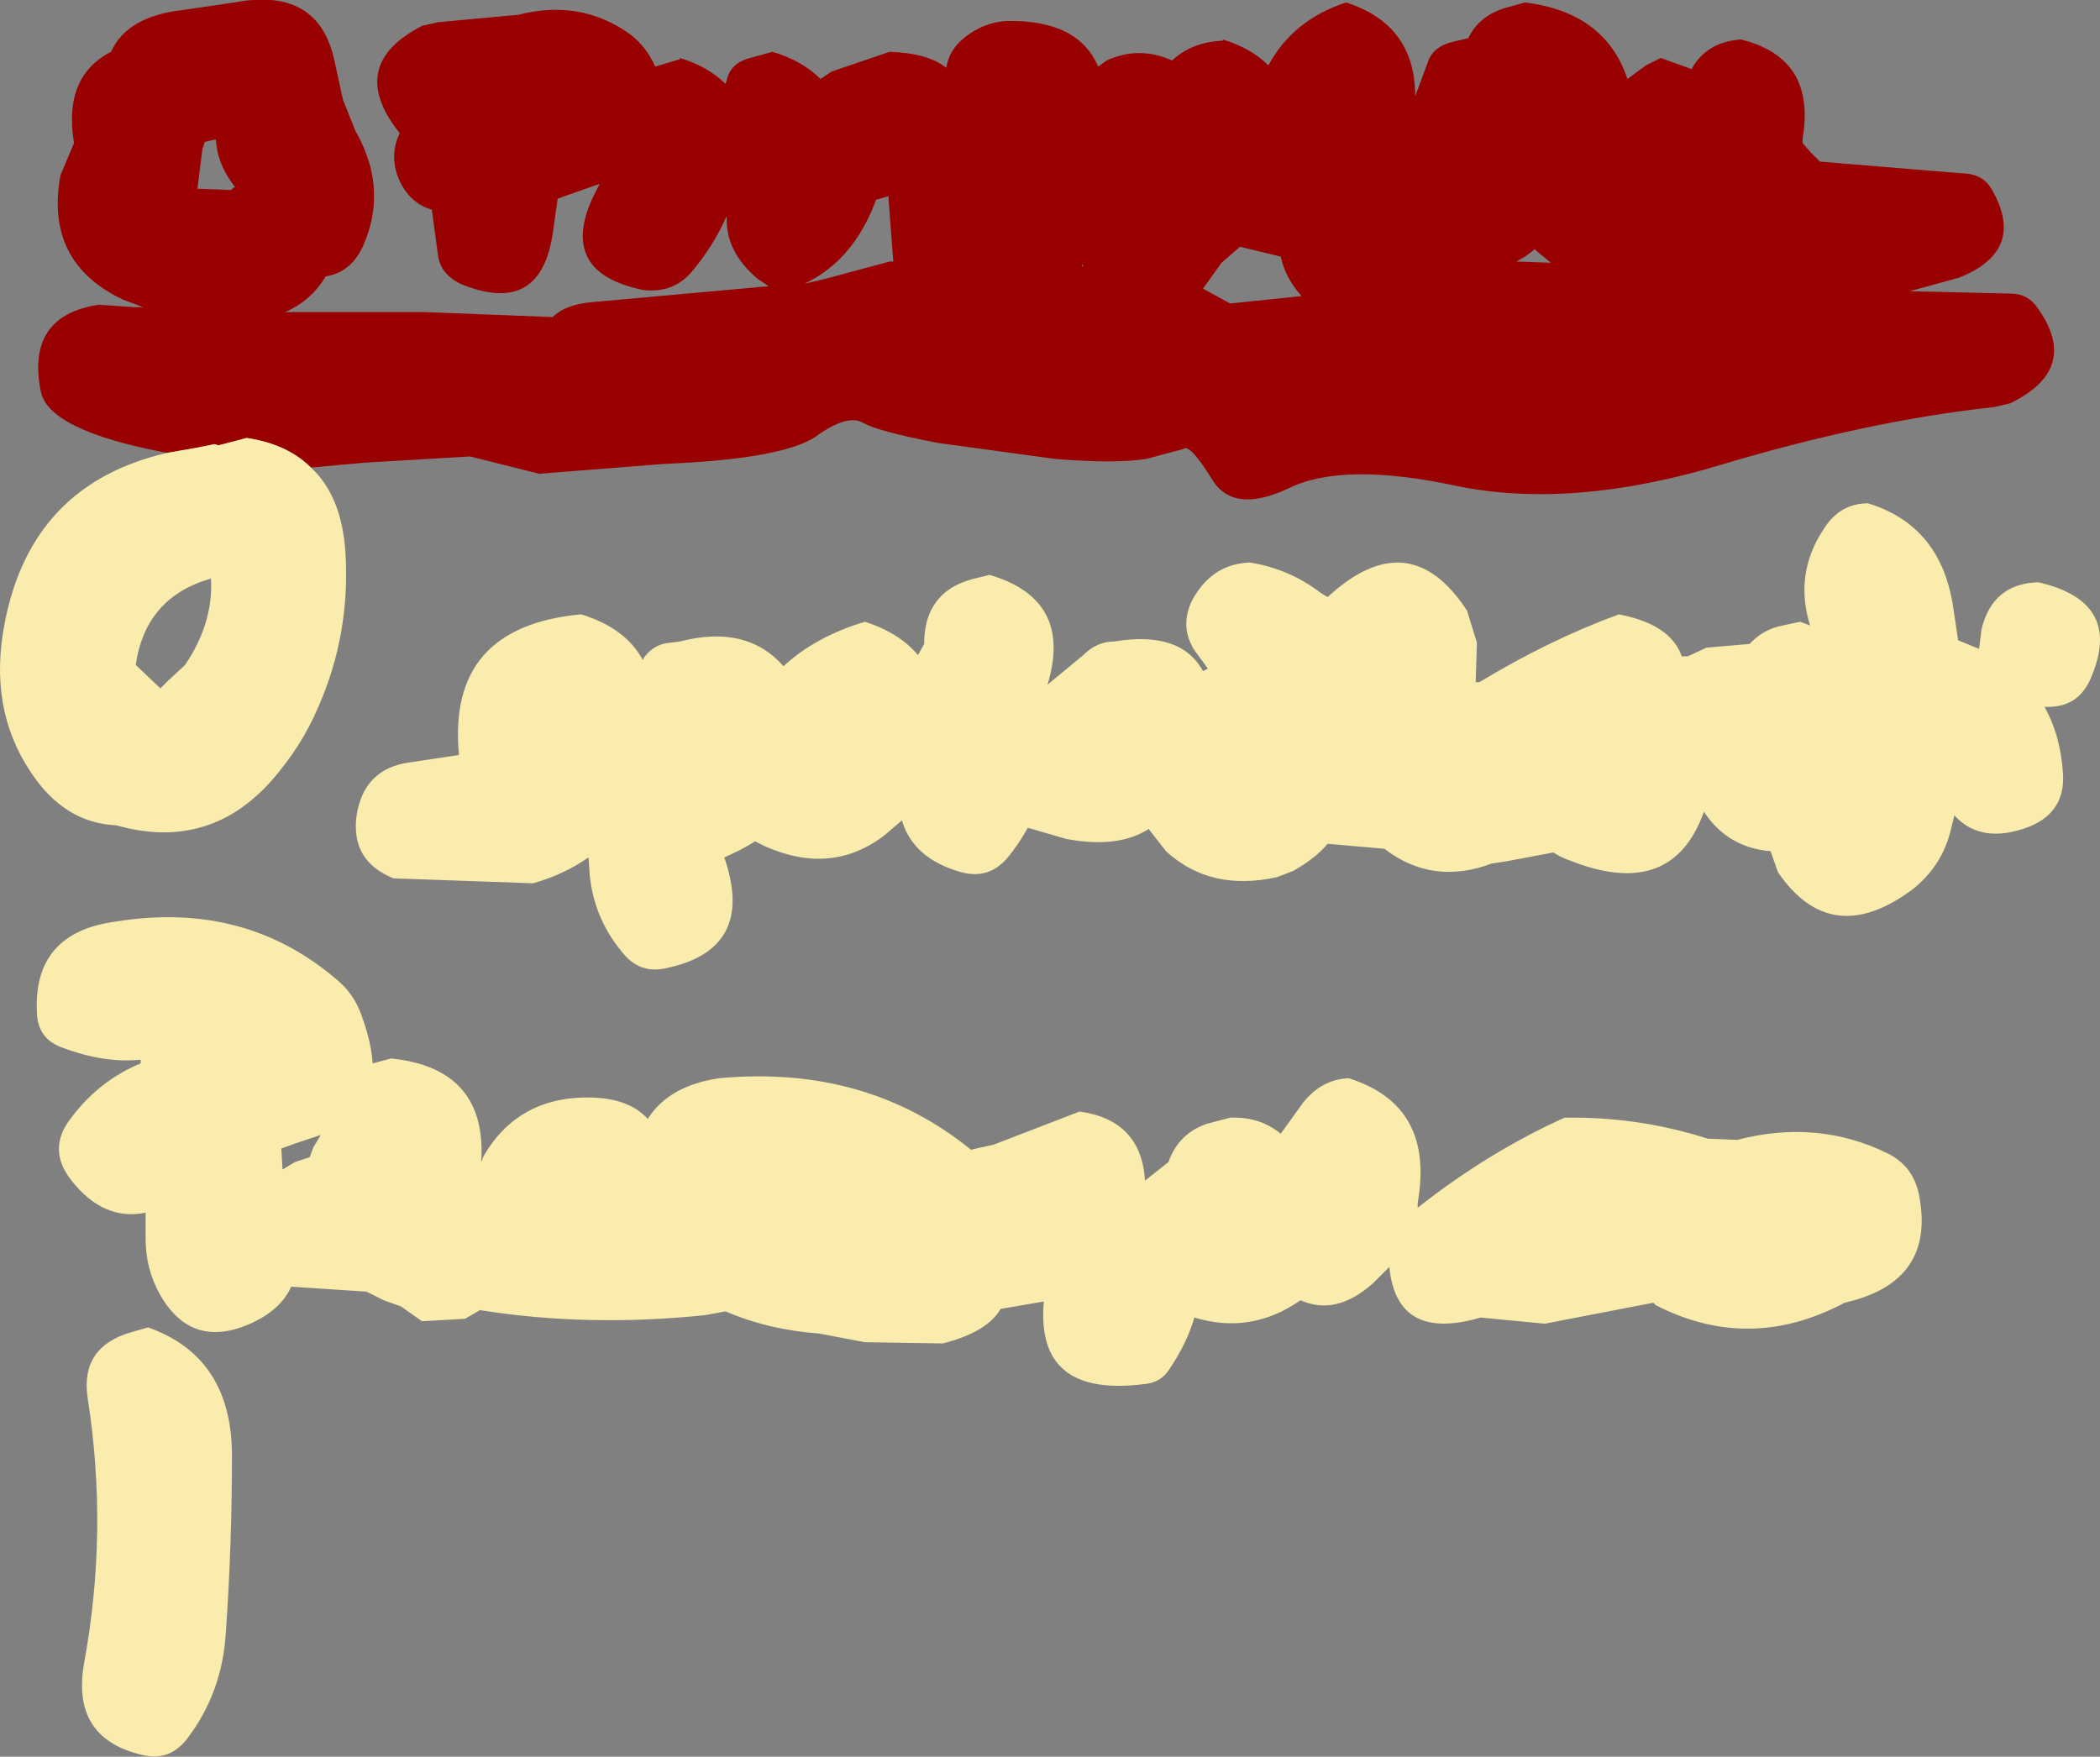
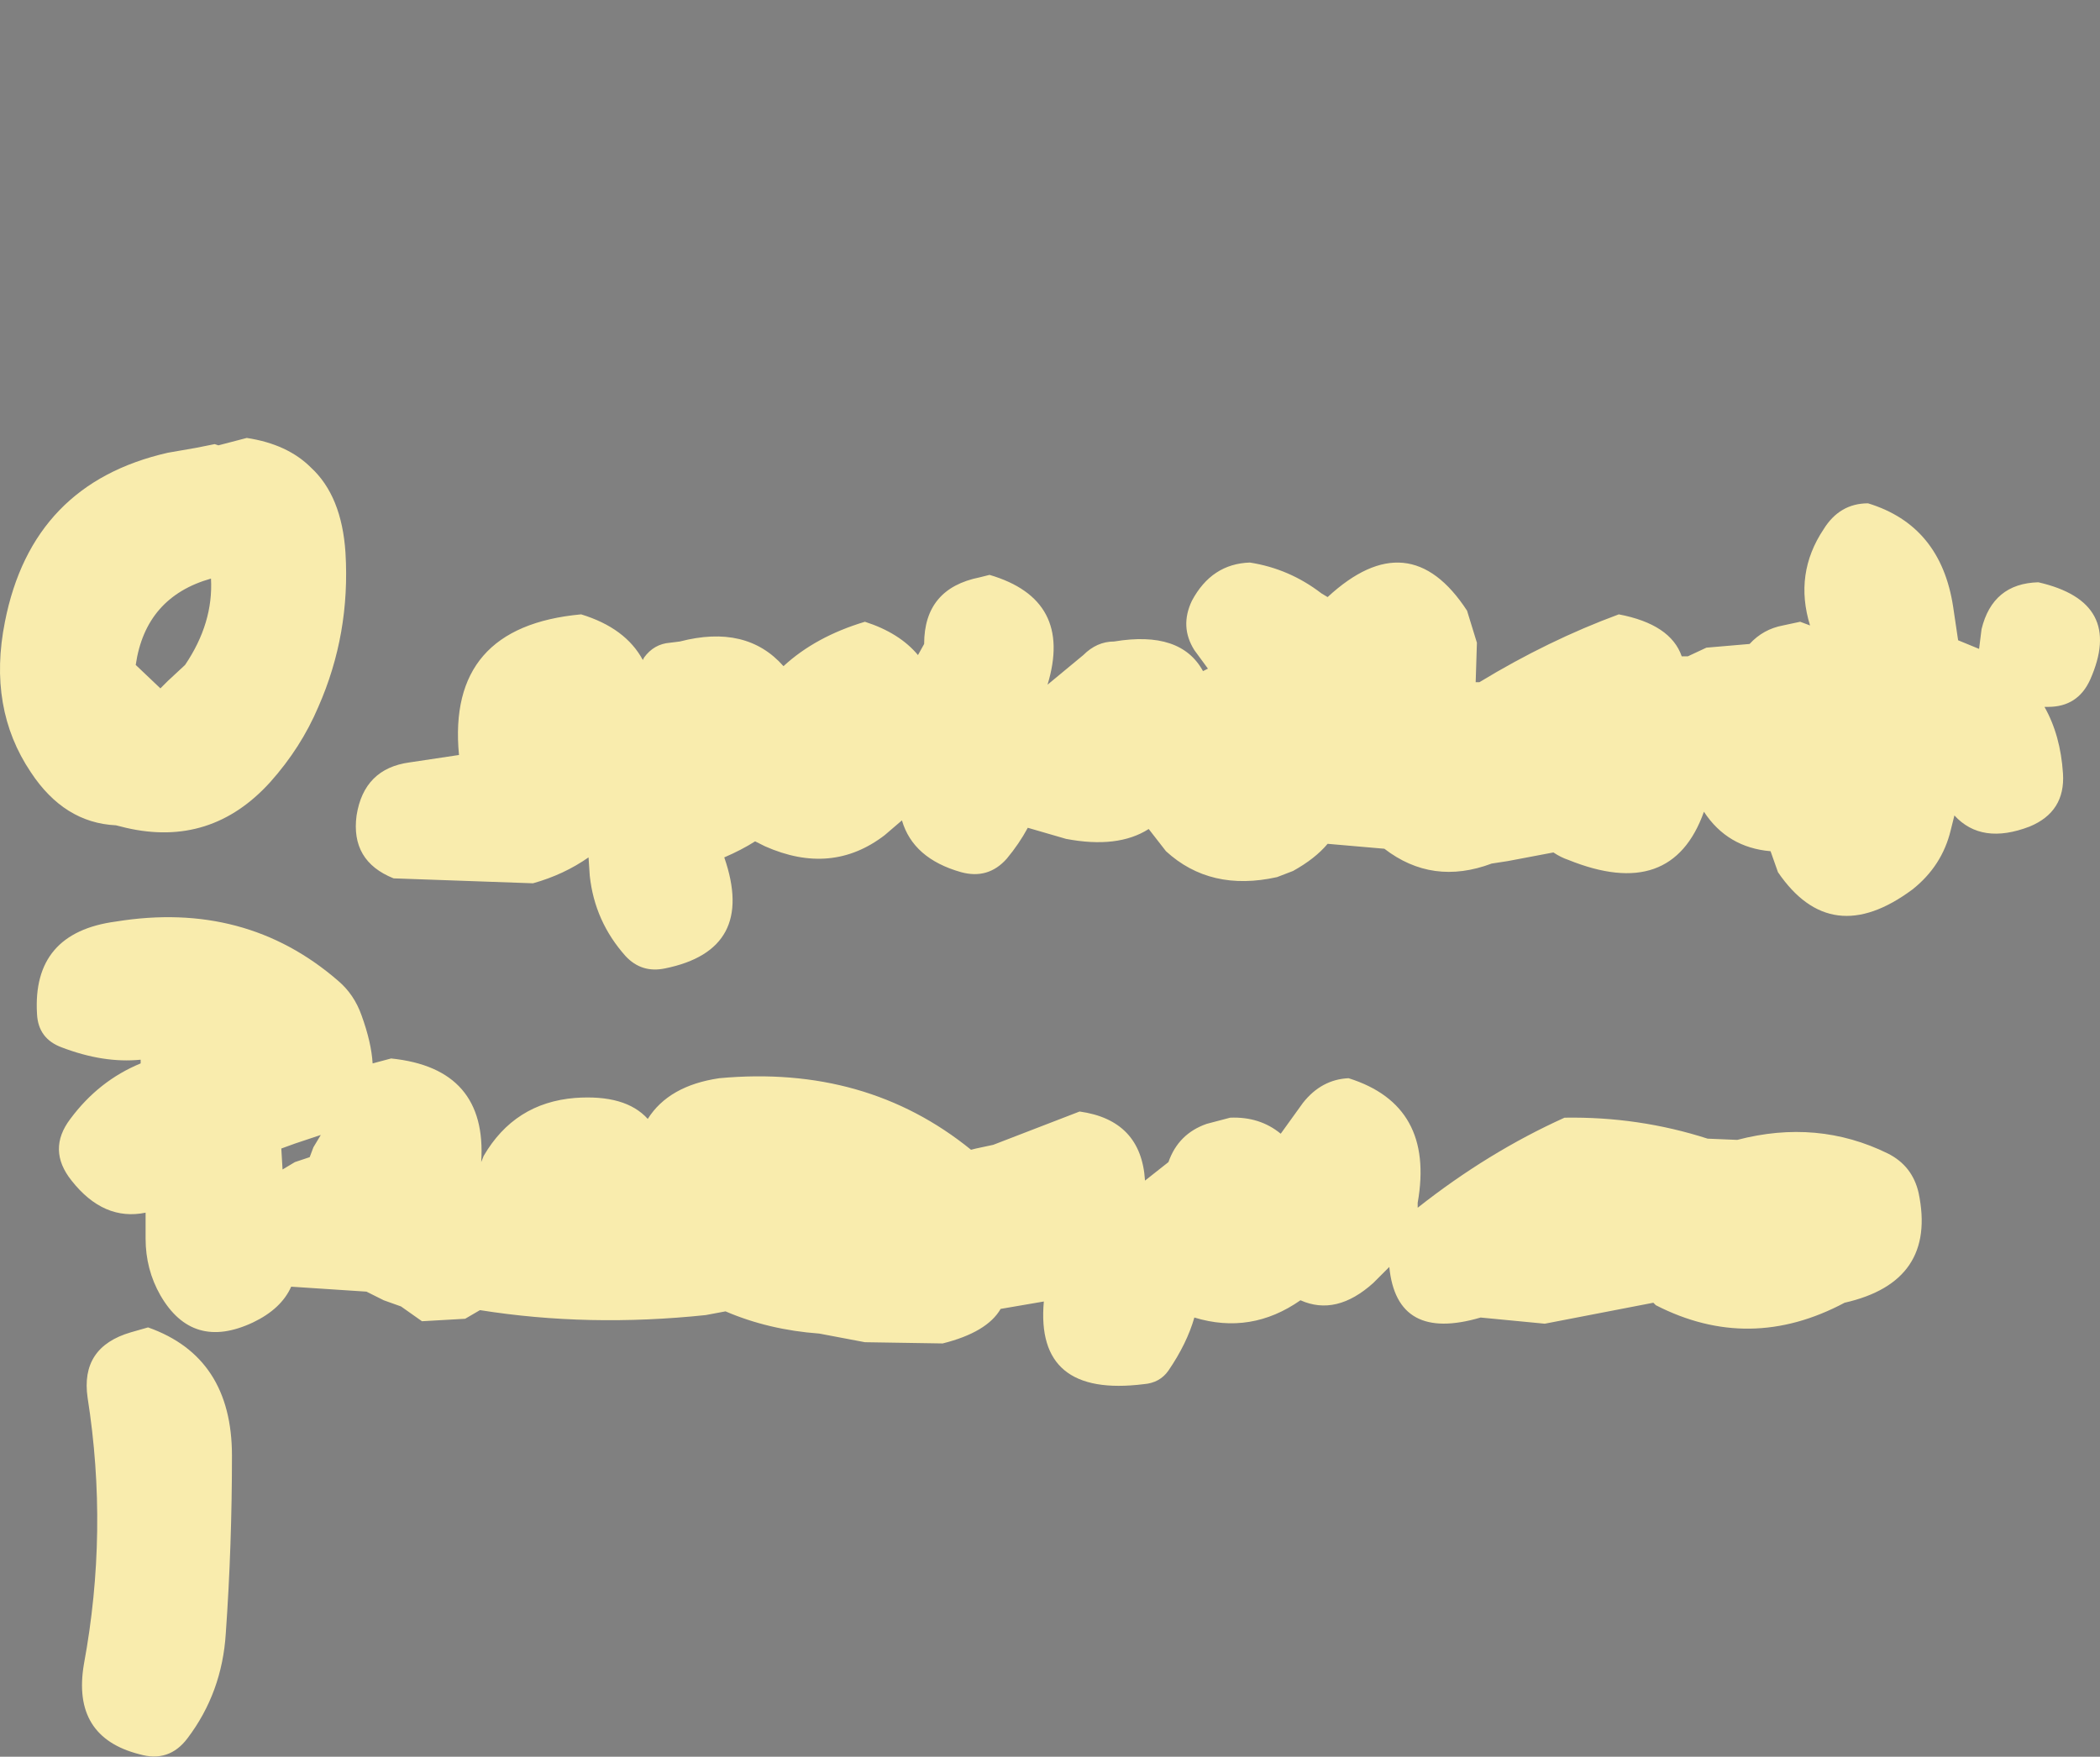
<svg xmlns="http://www.w3.org/2000/svg" height="71.2px" width="85.1px">
  <rect width="100%" height="100%" fill="#808080" stroke="none" />
  <g transform="matrix(1.0, 0.0, 0.0, 1.0, 43.2, 81.4)">
-     <path d="M-36.4 -63.05 L-36.45 -63.05 Q-41.25 -63.95 -41.55 -65.55 -42.15 -68.6 -39.2 -69.05 L-37.75 -68.95 -37.4 -68.95 -38.2 -69.25 Q-41.4 -70.75 -40.75 -74.3 L-40.2 -75.6 Q-40.65 -78.3 -38.7 -79.3 -38.05 -80.75 -35.75 -81.0 L-33.7 -81.3 Q-30.3 -81.95 -29.65 -78.95 L-29.3 -77.35 -28.8 -76.1 Q-27.45 -73.75 -28.5 -71.4 -29.0 -70.35 -30.0 -70.2 -30.6 -69.2 -31.65 -68.75 L-26.65 -68.75 -25.95 -68.75 -20.8 -68.55 Q-20.3 -69.05 -19.25 -69.15 L-12.05 -69.8 -12.5 -70.1 Q-13.8 -71.2 -13.75 -72.6 L-13.75 -72.65 Q-14.3 -71.4 -15.2 -70.35 -15.95 -69.5 -17.15 -69.65 -20.55 -70.35 -19.2 -73.35 L-18.9 -73.95 -20.6 -73.35 -20.8 -71.95 Q-21.3 -68.55 -24.55 -69.9 -25.35 -70.3 -25.45 -71.05 L-25.7 -72.9 Q-26.7 -73.2 -27.1 -74.3 -27.4 -75.2 -27.0 -76.0 -29.2 -78.75 -26.1 -80.35 L-25.45 -80.5 -22.2 -80.8 Q-19.65 -81.45 -17.65 -80.0 -17.0 -79.5 -16.65 -78.7 L-15.65 -79.0 -15.65 -79.05 Q-14.5 -78.7 -13.8 -78.0 L-13.75 -78.15 Q-13.6 -78.85 -12.8 -79.05 L-11.9 -79.3 Q-10.7 -78.95 -9.95 -78.2 L-9.5 -78.5 -7.15 -79.3 Q-5.6 -79.25 -4.85 -78.65 -4.75 -79.35 -4.15 -79.85 -3.35 -80.5 -2.4 -80.55 0.5 -80.6 1.3 -78.7 L1.65 -78.95 Q2.95 -79.55 4.3 -78.95 5.1 -79.7 6.35 -79.75 L6.35 -79.8 Q7.5 -79.45 8.2 -78.75 9.2 -80.6 11.35 -81.3 14.15 -80.4 14.15 -77.5 L14.65 -78.85 Q14.85 -79.5 15.65 -79.7 L16.3 -79.85 Q16.7 -80.7 17.7 -81.05 L18.6 -81.3 Q21.85 -80.9 22.75 -78.2 L23.5 -78.75 24.1 -79.05 25.35 -78.6 Q25.95 -79.7 27.35 -79.8 30.4 -79.05 29.85 -75.8 L29.85 -75.6 30.15 -75.25 30.55 -74.85 36.6 -74.35 Q37.2 -74.25 37.5 -73.75 38.95 -71.25 36.2 -70.15 L34.2 -69.6 34.1 -69.6 38.3 -69.5 Q38.95 -69.5 39.35 -68.95 41.15 -66.45 38.25 -65.05 L37.6 -64.9 Q32.5 -64.35 26.5 -62.55 20.5 -60.75 15.85 -61.7 11.2 -62.7 9.0 -61.6 6.75 -60.55 5.9 -62.0 5.0 -63.45 4.75 -63.2 L3.25 -62.8 Q2.0 -62.6 -0.45 -62.8 L-5.2 -63.45 Q-7.55 -63.9 -8.2 -64.25 -8.85 -64.65 -10.15 -63.7 -11.5 -62.8 -16.25 -62.6 L-21.35 -62.2 -24.15 -62.9 -28.4 -62.65 -30.6 -62.45 Q-31.55 -63.4 -33.2 -63.65 L-34.35 -63.35 -34.5 -63.4 -35.25 -63.25 -36.4 -63.05 M18.6 -71.0 L18.25 -70.8 19.65 -70.75 19.1 -71.2 19.0 -71.3 18.6 -71.0 M6.3 -70.75 L5.55 -69.7 6.65 -69.1 9.55 -69.4 Q8.9 -70.1 8.7 -71.0 L7.05 -71.4 6.3 -70.75 M0.65 -70.7 L0.65 -70.6 0.7 -70.6 0.65 -70.7 M-35.0 -75.35 L-35.2 -73.75 -33.85 -73.7 -33.65 -73.85 -33.7 -73.85 Q-34.4 -74.75 -34.45 -75.75 L-34.9 -75.65 -35.0 -75.35 M-7.15 -70.8 L-7.0 -70.8 -7.2 -73.45 -7.7 -73.3 Q-8.6 -70.85 -10.6 -69.9 L-9.75 -70.1 -7.15 -70.8" fill="#990000" fill-rule="evenodd" stroke="none" />
    <path d="M-30.6 -62.45 Q-29.35 -61.3 -29.2 -59.0 -29.0 -55.7 -30.3 -52.75 -31.0 -51.1 -32.25 -49.7 -34.65 -47.05 -38.1 -47.85 L-38.5 -47.95 Q-40.6 -48.05 -41.95 -50.1 -43.7 -52.7 -43.0 -56.2 -41.9 -61.8 -36.4 -63.05 L-35.25 -63.25 -34.5 -63.4 -34.35 -63.35 -33.2 -63.65 Q-31.55 -63.4 -30.6 -62.45 M5.55 -54.2 L5.75 -54.3 5.2 -55.05 Q4.6 -56.0 5.1 -57.05 5.9 -58.55 7.45 -58.6 9.05 -58.35 10.35 -57.35 L10.6 -57.2 Q13.9 -60.25 16.25 -56.65 L16.65 -55.35 16.6 -53.75 16.75 -53.75 Q19.55 -55.45 22.4 -56.5 24.5 -56.1 24.95 -54.8 L25.2 -54.8 25.95 -55.15 27.7 -55.3 Q28.25 -55.9 29.05 -56.05 L29.75 -56.2 30.15 -56.05 Q29.5 -58.15 30.7 -59.95 31.35 -61.0 32.5 -61.0 35.45 -60.1 35.95 -56.8 L36.15 -55.45 37.0 -55.1 37.1 -55.9 Q37.55 -57.75 39.4 -57.8 42.9 -57.0 41.5 -53.85 41.0 -52.75 39.8 -52.75 L39.65 -52.75 Q40.3 -51.6 40.4 -50.05 40.5 -48.5 39.05 -47.9 37.1 -47.15 36.0 -48.35 L35.85 -47.75 Q35.5 -46.3 34.3 -45.35 31.0 -42.9 28.85 -46.05 L28.55 -46.9 Q26.8 -47.05 25.85 -48.5 24.55 -44.85 20.35 -46.55 20.05 -46.65 19.75 -46.85 L17.9 -46.5 17.25 -46.4 Q14.85 -45.5 12.9 -47.0 L10.6 -47.2 Q10.1 -46.6 9.2 -46.1 L8.55 -45.85 Q5.85 -45.25 4.05 -46.9 L3.35 -47.8 Q2.1 -47.0 0.0 -47.4 L-1.55 -47.85 Q-1.9 -47.2 -2.4 -46.6 -3.15 -45.75 -4.25 -46.05 -6.2 -46.6 -6.65 -48.15 L-7.35 -47.55 Q-9.5 -45.9 -12.2 -47.1 L-12.6 -47.3 Q-13.15 -46.95 -13.85 -46.65 -12.55 -42.9 -16.25 -42.15 -17.2 -41.95 -17.85 -42.65 -19.1 -44.05 -19.3 -45.9 L-19.35 -46.65 Q-20.35 -45.95 -21.6 -45.6 L-27.25 -45.8 Q-29.0 -46.5 -28.75 -48.35 -28.45 -50.25 -26.6 -50.5 L-24.6 -50.8 Q-25.1 -56.0 -19.65 -56.5 -17.85 -55.95 -17.15 -54.65 L-17.1 -54.75 Q-16.7 -55.3 -16.05 -55.35 L-15.65 -55.4 Q-12.95 -56.1 -11.45 -54.4 -10.15 -55.6 -8.15 -56.2 -6.75 -55.75 -6.0 -54.85 L-5.75 -55.3 Q-5.75 -57.55 -3.5 -58.0 L-3.1 -58.1 Q0.3 -57.1 -0.75 -53.65 L0.7 -54.85 Q1.25 -55.4 1.95 -55.4 4.65 -55.85 5.55 -54.2 M27.2 -35.2 Q30.45 -36.05 33.3 -34.65 34.3 -34.15 34.55 -33.05 35.3 -29.45 31.55 -28.6 27.7 -26.55 23.9 -28.5 L23.8 -28.6 19.4 -27.75 16.8 -28.0 Q13.4 -27.0 13.1 -30.05 L12.45 -29.4 Q10.95 -28.05 9.5 -28.7 7.5 -27.3 5.2 -28.0 4.9 -26.95 4.15 -25.85 3.8 -25.35 3.15 -25.3 -1.25 -24.75 -0.9 -28.65 L-2.65 -28.35 Q-3.2 -27.4 -5.0 -26.95 L-8.15 -27.0 -10.0 -27.35 Q-12.05 -27.5 -13.8 -28.25 L-14.6 -28.1 Q-19.35 -27.6 -23.75 -28.3 L-24.35 -27.95 -26.1 -27.85 -26.95 -28.45 -27.65 -28.7 -28.35 -29.05 -31.4 -29.25 Q-31.8 -28.35 -32.95 -27.8 -35.4 -26.65 -36.7 -28.9 -37.3 -29.95 -37.3 -31.2 L-37.3 -32.25 Q-39.0 -31.9 -40.3 -33.55 -41.3 -34.8 -40.35 -36.05 -39.2 -37.6 -37.5 -38.3 L-37.5 -38.45 Q-39.0 -38.3 -40.7 -38.95 -41.65 -39.3 -41.7 -40.3 -41.9 -43.6 -38.5 -44.05 -33.25 -44.9 -29.5 -41.65 -28.85 -41.1 -28.55 -40.25 -28.15 -39.15 -28.1 -38.3 L-27.35 -38.5 Q-23.45 -38.1 -23.7 -34.3 L-23.6 -34.55 Q-22.35 -36.7 -19.9 -36.9 -17.85 -37.05 -16.95 -36.05 -16.1 -37.4 -14.05 -37.7 -8.1 -38.25 -3.85 -34.8 L-3.65 -34.85 -2.95 -35.0 0.55 -36.35 Q3.05 -36.0 3.2 -33.55 L4.15 -34.3 Q4.55 -35.45 5.7 -35.85 L6.65 -36.1 Q7.85 -36.15 8.7 -35.45 L9.6 -36.7 Q10.35 -37.65 11.45 -37.7 14.95 -36.6 14.25 -32.65 L14.25 -32.45 Q17.1 -34.7 20.2 -36.1 23.2 -36.15 26.0 -35.25 L27.2 -35.2 M-37.7 -54.45 L-36.7 -53.5 -36.4 -53.8 -35.7 -54.45 Q-34.55 -56.15 -34.65 -57.95 -37.3 -57.2 -37.7 -54.45 M-30.65 -34.5 L-30.5 -34.9 -30.2 -35.4 -31.25 -35.05 -31.8 -34.85 -31.75 -34.0 -31.25 -34.3 -30.65 -34.5 M-37.2 -27.6 Q-33.8 -26.4 -33.8 -22.4 -33.8 -18.75 -34.05 -15.2 -34.2 -12.8 -35.6 -10.95 -36.35 -9.95 -37.55 -10.3 -40.3 -11.0 -39.8 -13.95 -38.8 -19.35 -39.65 -24.75 -39.95 -26.8 -37.9 -27.4 L-37.2 -27.6" fill="#f9ecad" fill-rule="evenodd" stroke="none" />
  </g>
</svg>